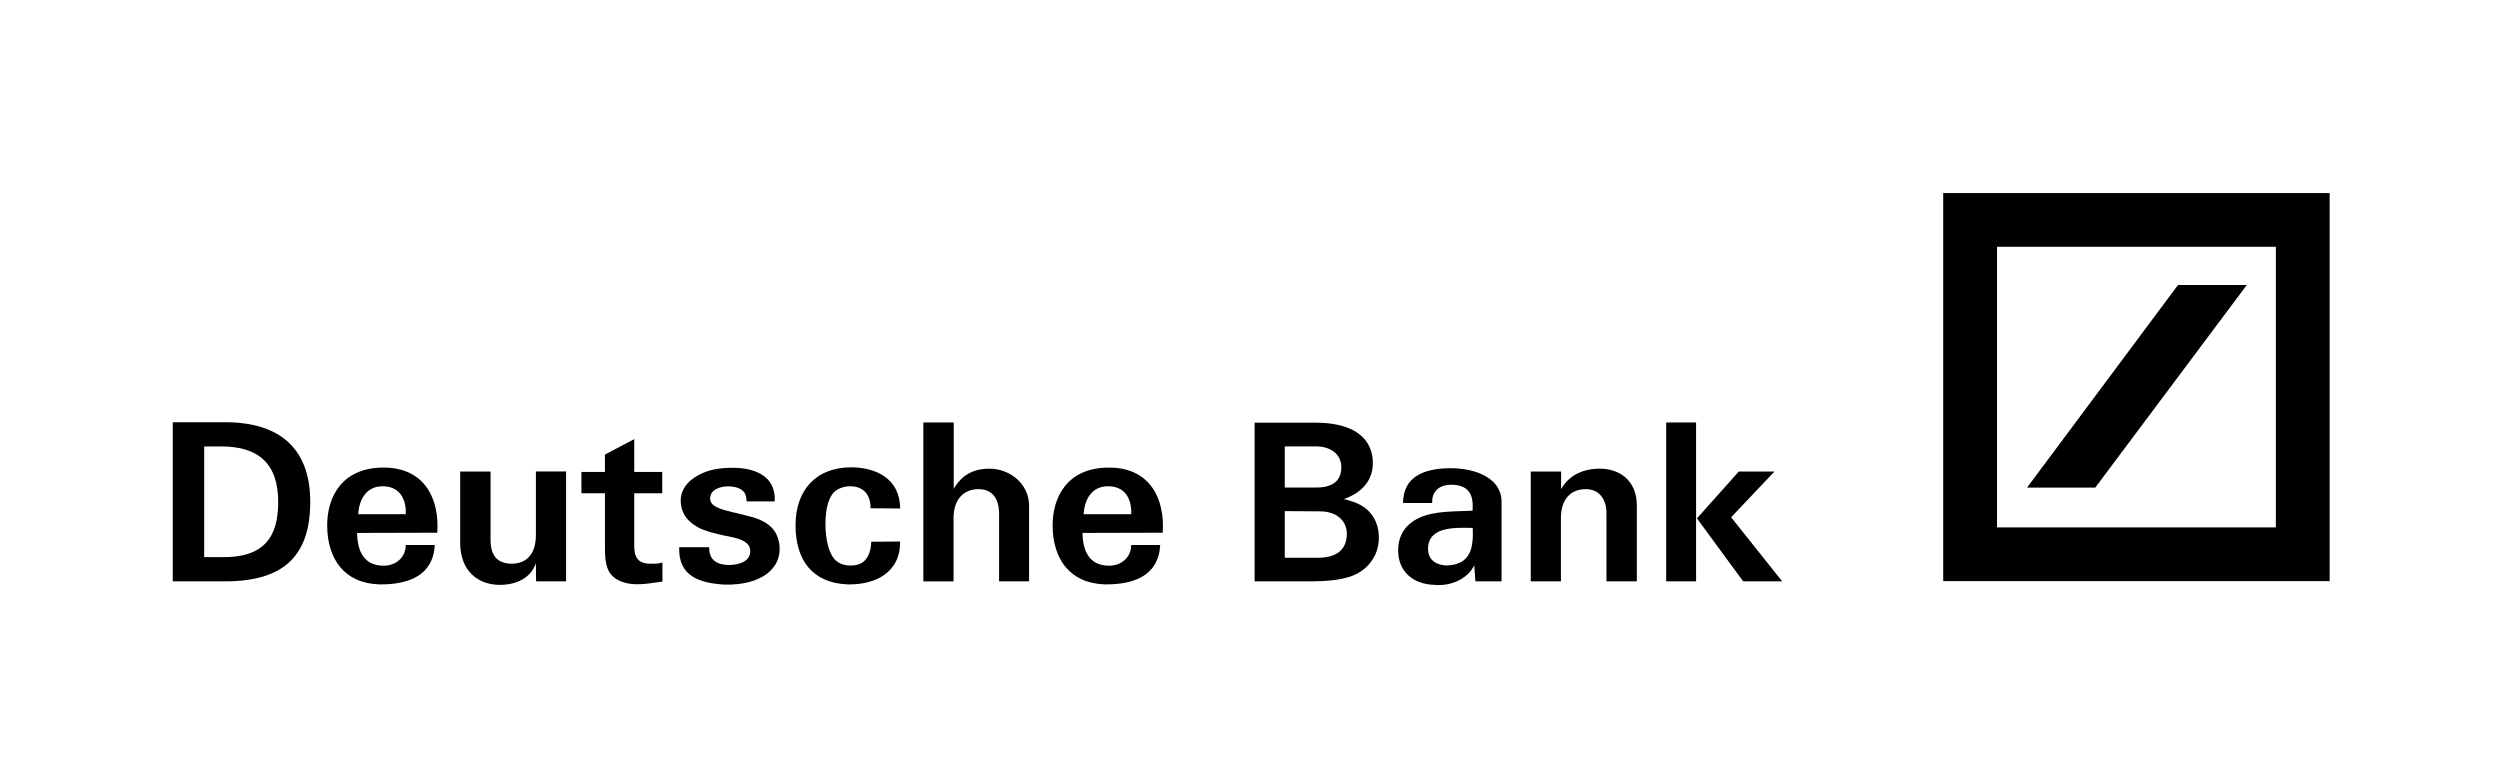
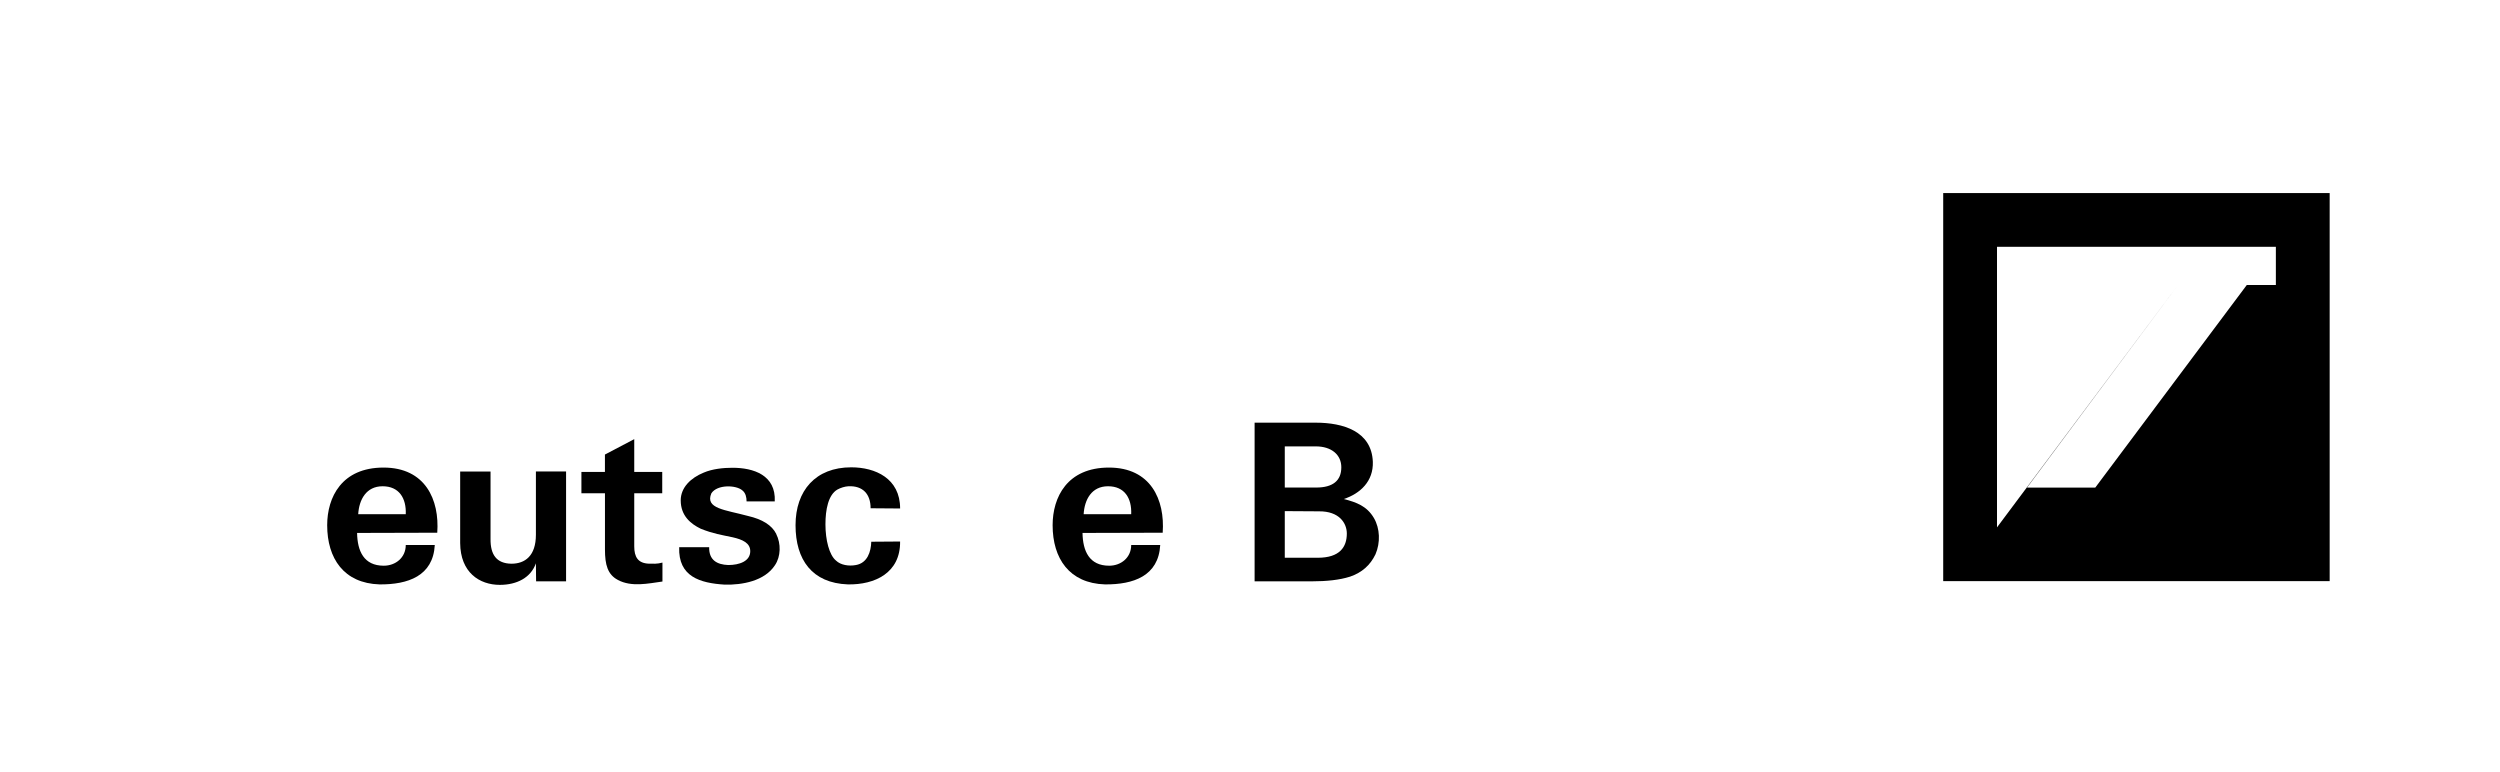
<svg xmlns="http://www.w3.org/2000/svg" width="246" height="76" viewBox="0 0 246 76" fill="none">
-   <path d="M22.154 57.203H17V41.548H22.154C27.607 41.548 30.527 44.212 30.527 49.366C30.527 54.52 28.1 57.206 22.154 57.206V57.203ZM21.782 43.929H20.091V54.822H21.744C26.002 54.908 27.375 52.831 27.375 49.388C27.375 45.599 25.406 43.929 21.782 43.929Z" fill="black" />
  <path d="M35.248 50.599C35.332 49.169 36.033 47.848 37.648 47.848C39.264 47.848 39.992 49.016 39.927 50.599H35.251H35.248ZM37.74 46.009C33.622 46.009 32.195 48.932 32.195 51.68C32.195 54.952 33.838 57.398 37.349 57.505C40.14 57.527 42.616 56.683 42.783 53.63H39.927C39.927 54.865 38.929 55.666 37.762 55.666C35.793 55.666 35.167 54.215 35.138 52.441L43.026 52.419C43.26 49.172 41.85 46.009 37.743 46.009" fill="black" />
  <path d="M55.702 57.203H52.752L52.733 55.429C52.239 56.837 50.866 57.551 49.184 57.551C47.185 57.551 45.3 56.338 45.281 53.436V46.397H48.269V53.023C48.251 54.582 48.857 55.448 50.324 55.469C51.651 55.469 52.733 54.712 52.733 52.611V46.395H55.702V57.201" fill="black" />
  <path d="M59.525 46.44V44.727L62.41 43.212V46.437H65.164V48.538H62.41V53.757C62.41 54.816 62.775 55.423 63.859 55.466C64.269 55.466 64.643 55.509 65.185 55.358V57.222C63.775 57.416 62.151 57.785 60.806 57.071C59.789 56.532 59.528 55.577 59.528 54.061V48.538H57.211V46.437H59.528" fill="black" />
  <path d="M76.381 52.547C76.858 53.498 76.84 54.755 76.252 55.621C75.235 57.18 73.021 57.571 71.314 57.528C68.887 57.377 66.729 56.748 66.832 53.846H69.782C69.755 55.103 70.537 55.556 71.659 55.599C72.743 55.599 73.825 55.233 73.825 54.235C73.825 53.434 73.069 53.089 72.099 52.87C70.987 52.633 70.195 52.525 68.951 52.026C67.962 51.549 66.983 50.748 66.983 49.235C66.983 47.978 67.964 47.026 69.243 46.506C70.1 46.139 71.165 46.028 72.08 46.028C74.135 46.028 76.365 46.743 76.236 49.34H73.463C73.463 48.952 73.379 48.517 73.053 48.259C72.446 47.717 70.58 47.652 70 48.539C69.348 50.055 71.362 50.163 73.595 50.769C75.006 51.093 75.958 51.678 76.386 52.544" fill="black" />
  <path d="M83.764 45.984C86.126 45.984 88.572 47.069 88.572 50.035L85.668 50.013C85.668 48.627 84.913 47.783 83.483 47.848C83.111 47.87 82.718 47.999 82.399 48.172C81.504 48.692 81.224 50.143 81.224 51.594C81.224 53.131 81.596 54.625 82.27 55.167C82.718 55.601 83.521 55.731 84.212 55.601C85.36 55.407 85.706 54.28 85.733 53.306L88.57 53.285C88.607 56.381 86.078 57.551 83.435 57.505C79.905 57.376 78.281 55.081 78.281 51.68C78.281 48.279 80.25 45.984 83.761 45.984" fill="black" />
-   <path d="M90.859 41.569H93.847V48.109C94.632 46.723 95.8 46.119 97.378 46.119C99.376 46.119 101.261 47.613 101.261 49.757V57.206H98.311V50.579C98.311 49.107 97.685 48.133 96.275 48.133C94.959 48.133 93.829 48.999 93.829 50.992V57.208H90.859V41.575" fill="black" />
  <path d="M106.631 50.599C106.715 49.169 107.405 47.848 109.031 47.848C110.657 47.848 111.375 49.016 111.31 50.599H106.634H106.631ZM109.123 46.009C105.005 46.009 103.578 48.932 103.578 51.68C103.578 54.952 105.22 57.398 108.732 57.505C111.523 57.527 113.999 56.683 114.166 53.63H111.31C111.31 54.865 110.312 55.666 109.144 55.666C107.176 55.666 106.55 54.215 106.52 52.441L114.409 52.419C114.643 49.172 113.233 46.009 109.125 46.009" fill="black" />
  <path d="M132.827 56.747C131.819 57.071 130.511 57.203 129.111 57.203H123.453V41.591H129.475C132.164 41.591 134.974 42.435 135.087 45.445C135.152 47.351 133.855 48.562 132.231 49.104C133.483 49.428 134.499 49.797 135.19 50.968C135.796 52.006 135.842 53.392 135.349 54.541C134.826 55.625 134.022 56.337 132.827 56.75V56.747ZM129.475 43.926H126.422V47.974H129.521C131.144 47.974 131.986 47.303 131.986 45.981C131.986 44.746 131.015 43.924 129.475 43.924V43.926ZM129.783 50.315L126.422 50.294V54.883H129.672C131.838 54.883 132.528 53.821 132.528 52.502C132.528 51.486 131.792 50.294 129.783 50.315Z" fill="black" />
-   <path d="M142.276 55.644C141.173 55.558 140.52 55.016 140.52 53.978C140.539 51.704 143.425 51.942 144.919 51.942C144.984 53.738 144.835 55.601 142.276 55.644ZM147.756 49.363C147.756 47.155 145.375 46.049 142.621 46.071C139.997 46.114 138.093 46.958 138.055 49.493H140.93C140.866 48.322 141.667 47.718 142.732 47.697C144.328 47.697 145.048 48.433 144.897 50.253C143.309 50.34 141.192 50.232 139.614 50.968C138.465 51.51 137.578 52.527 137.578 54.15C137.578 56.23 139.026 57.486 141.143 57.551C142.664 57.702 144.393 57.031 145.065 55.623L145.178 57.203H147.753V49.363" fill="black" />
-   <path d="M150.625 46.397H153.613V48.131C154.398 46.723 155.824 46.116 157.432 46.116C159.225 46.116 161.064 47.154 161.064 49.754V57.203H158.076V50.577C158.095 49.169 157.405 48.131 156.04 48.131C154.676 48.131 153.594 48.996 153.594 50.989V57.206H150.625V46.399" fill="black" />
-   <path d="M171.526 57.203L166.979 51.008L171.097 46.397H174.608L170.342 50.9L175.366 57.203H171.529H171.526ZM163.953 41.569H166.895V57.203H163.953V41.569Z" fill="black" />
-   <path d="M191.211 19H229.239V57.182H191.211V19ZM214.317 28.042L199.463 47.977H206.176L221.086 28.042H214.317ZM196.505 51.893H223.945V24.288H196.505V51.893Z" fill="black" />
+   <path d="M191.211 19H229.239V57.182H191.211V19ZM214.317 28.042L199.463 47.977H206.176L221.086 28.042H214.317ZH223.945V24.288H196.505V51.893Z" fill="black" />
</svg>